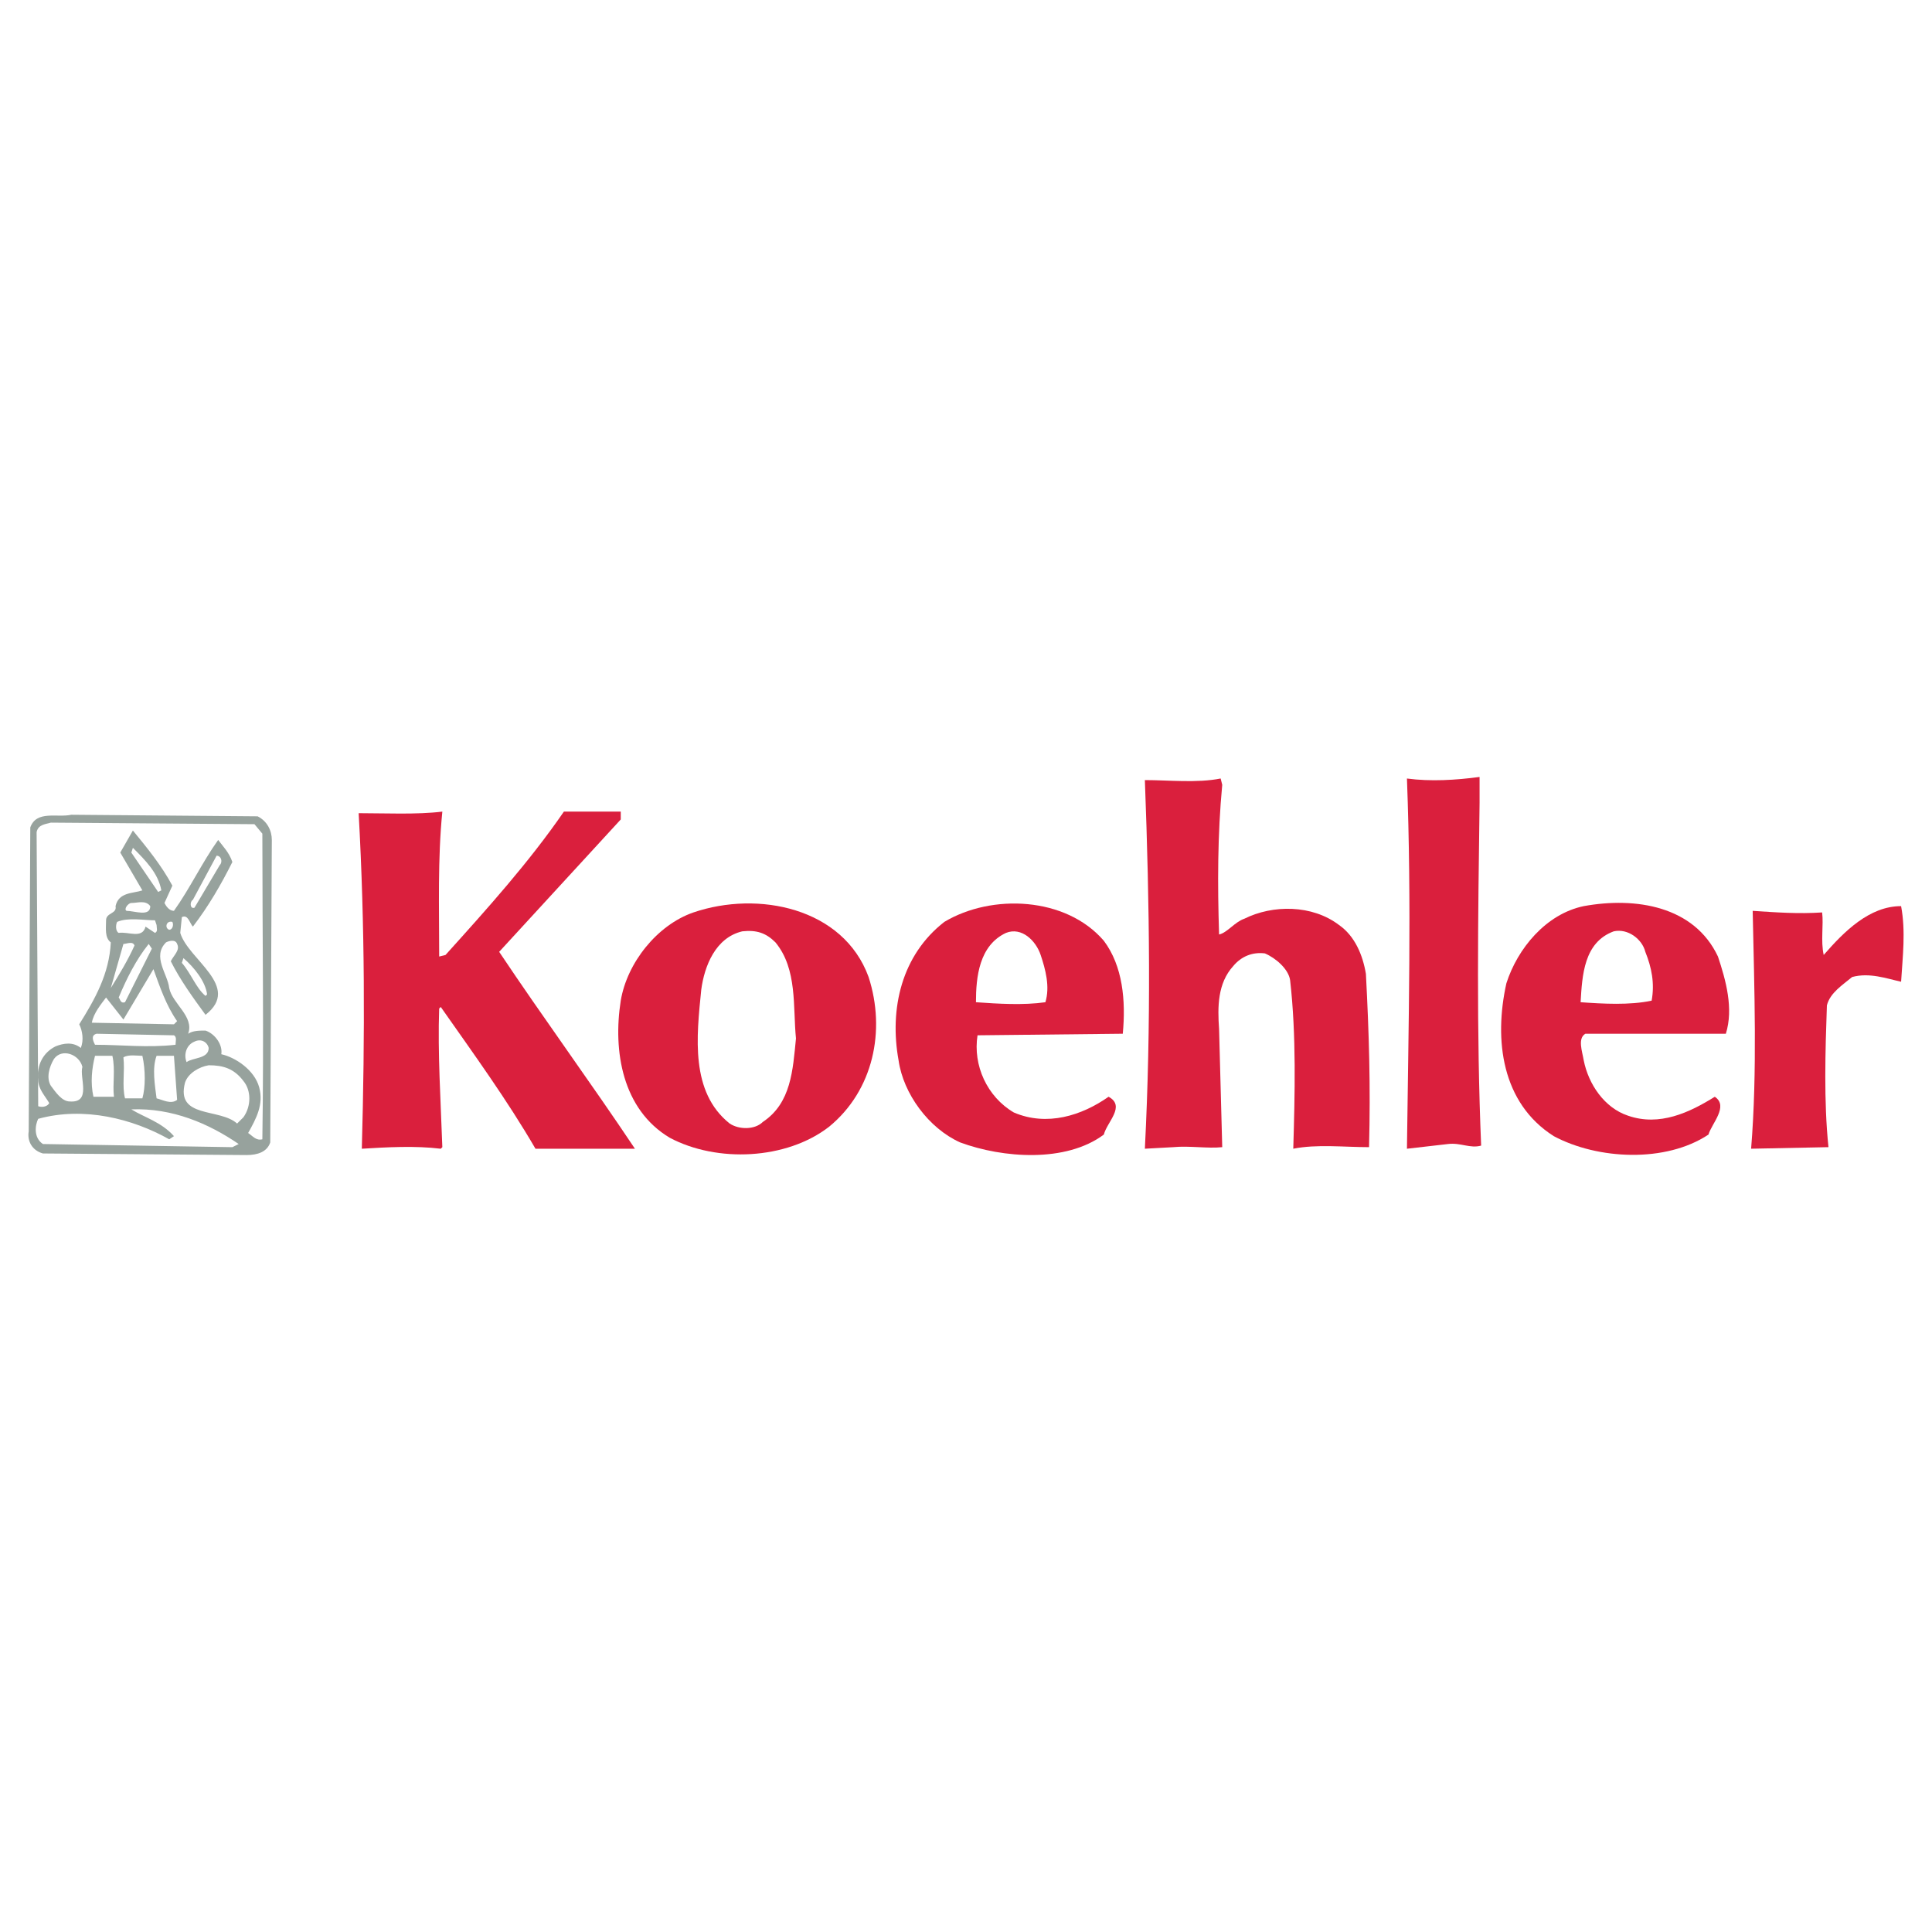
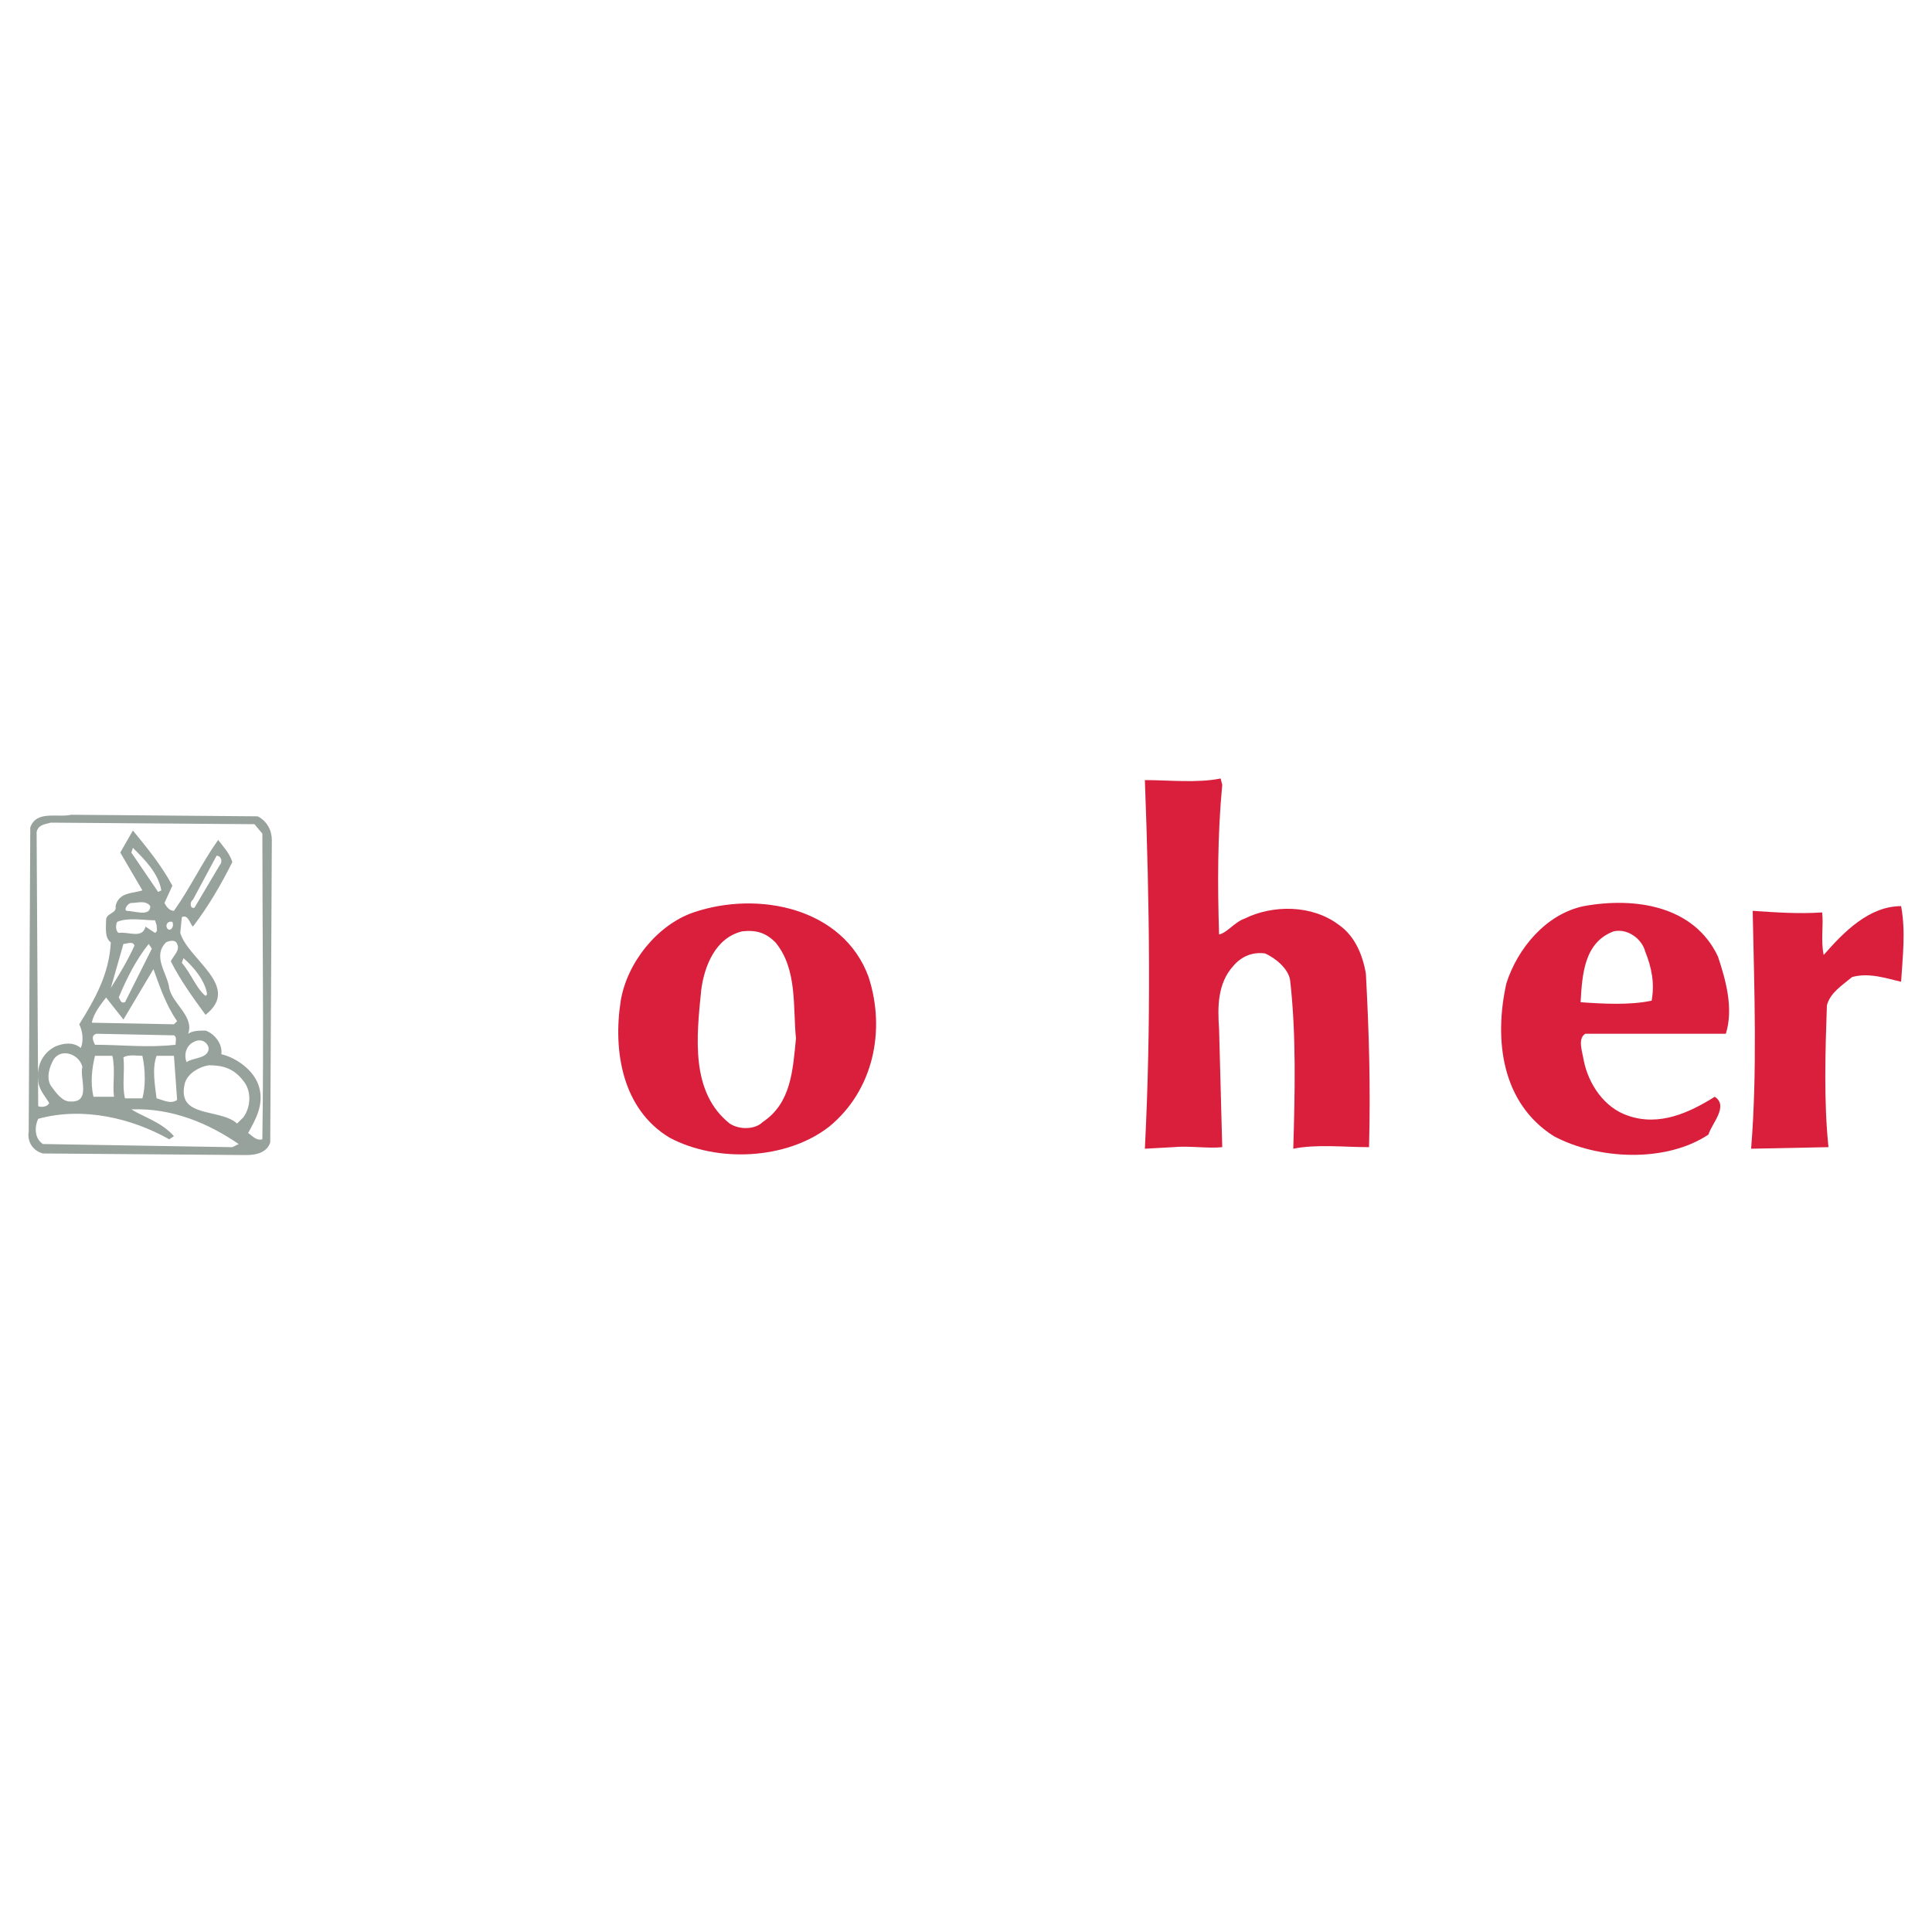
<svg xmlns="http://www.w3.org/2000/svg" version="1.0" id="Layer_1" x="0px" y="0px" width="192.756px" height="192.756px" viewBox="0 0 192.756 192.756" enable-background="new 0 0 192.756 192.756" xml:space="preserve">
  <g>
    <polygon fill-rule="evenodd" clip-rule="evenodd" fill="#FFFFFF" points="0,0 192.756,0 192.756,192.756 0,192.756 0,0  " />
-     <path fill-rule="evenodd" clip-rule="evenodd" fill="#DA1F3D" d="M147.618,80.032c-0.157,11.474-0.316,22.947,0.156,34.265   c-1.102,0.312-2.048-0.314-3.307-0.158l-4.096,0.471c0.157-12.574,0.473-24.519,0-36.937c2.361,0.316,4.882,0.158,7.246-0.156   V80.032L147.618,80.032z" />
    <path fill-rule="evenodd" clip-rule="evenodd" fill="#DA1F3D" d="M121.943,78.301c-0.473,5.031-0.473,9.903-0.315,14.933   c0.786-0.158,1.575-1.258,2.519-1.572c2.836-1.414,6.774-1.414,9.451,0.628c1.576,1.099,2.365,2.987,2.679,4.873   c0.313,5.973,0.471,11.158,0.313,17.289c-2.519,0-5.195-0.314-7.56,0.156c0.157-5.344,0.315-11.316-0.315-16.816   c-0.157-1.101-1.418-2.201-2.519-2.672c-1.261-0.157-2.364,0.314-3.15,1.258c-1.575,1.727-1.575,4.086-1.418,6.287l0.315,11.787   c-1.418,0.156-3.308-0.156-4.883,0l-2.836,0.156c0.63-12.416,0.473-24.205,0-36.779c2.362,0,5.198,0.314,7.561-0.158   L121.943,78.301L121.943,78.301z" />
-     <path fill-rule="evenodd" clip-rule="evenodd" fill="#DA1F3D" d="M44.133,80.974c-0.473,4.714-0.315,9.589-0.315,14.46l0.631-0.157   c4.252-4.714,8.347-9.273,11.812-14.304h5.672v0.785L49.802,94.964c4.41,6.601,9.137,13.046,13.546,19.646h-9.923   c-2.834-4.873-6.142-9.43-9.451-14.145l-0.157,0.156c-0.158,4.402,0.157,9.273,0.315,13.832l-0.158,0.156   c-2.521-0.312-5.355-0.156-7.875,0c0.313-11.316,0.313-22.161-0.316-33.478C38.304,81.131,41.611,81.288,44.133,80.974   L44.133,80.974z" />
    <path fill-rule="evenodd" clip-rule="evenodd" fill="#DA1F3D" d="M189.673,90.405c0.471,2.514,0.157,5.03,0,7.544   c-1.419-0.314-3.15-0.943-4.882-0.473c-0.947,0.789-2.207,1.574-2.521,2.83c-0.159,4.559-0.318,9.588,0.157,14.146l-7.718,0.156   c0.628-7.701,0.314-16.031,0.157-23.733c2.362,0.159,4.566,0.315,6.929,0.159c0.156,1.256-0.155,2.827,0.156,4.243   C184.002,92.919,186.522,90.405,189.673,90.405L189.673,90.405z" />
    <path fill-rule="evenodd" clip-rule="evenodd" fill="#DA1F3D" d="M86.66,97.477c1.733,5.346,0.473,11.318-3.937,14.934   c-4.253,3.301-11.183,3.615-15.908,1.1c-4.725-2.828-5.671-8.645-4.883-13.674c0.628-3.773,3.621-7.545,7.245-8.801   C75.634,88.833,84.14,90.563,86.66,97.477L86.66,97.477L86.66,97.477z M74.059,92.919c-2.676,0.63-3.779,3.46-4.094,5.817   c-0.474,4.715-1.104,10.217,2.834,13.359c0.945,0.629,2.52,0.629,3.308-0.158c2.835-1.885,2.993-5.186,3.307-8.33   c-0.314-3.143,0.158-6.916-2.048-9.587C76.422,93.076,75.477,92.764,74.059,92.919L74.059,92.919z" />
    <path fill-rule="evenodd" clip-rule="evenodd" fill="#DA1F3D" d="M171.401,95.435c0.787,2.358,1.575,5.187,0.787,7.702h-14.018   c-0.788,0.471-0.315,1.729-0.158,2.672c0.473,2.357,2.049,4.715,4.409,5.5c3.15,1.102,6.145-0.314,8.664-1.885   c1.416,0.943-0.314,2.672-0.631,3.773c-4.252,2.828-11.024,2.514-15.435,0.156c-5.198-3.301-5.986-9.588-4.727-15.248   c1.103-3.456,3.938-6.914,7.719-7.701C163.21,89.461,169.038,90.405,171.401,95.435L171.401,95.435L171.401,95.435z    M161.004,92.919c-2.991,1.101-3.148,4.401-3.307,7.073c2.205,0.156,4.883,0.314,7.088-0.156c0.315-1.73,0-3.301-0.631-4.872   C163.842,93.706,162.422,92.605,161.004,92.919L161.004,92.919z" />
-     <path fill-rule="evenodd" clip-rule="evenodd" fill="#DA1F3D" d="M110.13,93.861c1.89,2.518,2.204,5.975,1.89,9.275l-14.491,0.156   c-0.473,2.988,0.945,6.131,3.621,7.701c3.31,1.416,6.775,0.314,9.454-1.57c1.73,0.943-0.158,2.514-0.474,3.773   c-3.782,2.828-10.081,2.355-14.334,0.785c-3.15-1.414-5.67-4.873-6.142-8.174c-0.946-5.188,0.314-10.531,4.567-13.832   C98.946,89.148,106.348,89.461,110.13,93.861L110.13,93.861L110.13,93.861z M100.364,93.076c-2.677,1.259-2.993,4.4-2.993,6.916   c2.205,0.156,4.725,0.314,6.929,0c0.474-1.57,0-3.3-0.473-4.714C103.356,93.861,101.938,92.448,100.364,93.076L100.364,93.076z" />
    <path fill-rule="evenodd" clip-rule="evenodd" fill="#97A29D" d="M25.703,81.445c0.946,0.471,1.417,1.415,1.417,2.359   l-0.158,30.178c-0.313,0.941-1.26,1.258-2.361,1.258l-20.32-0.158c-1.103-0.312-1.575-1.258-1.417-2.201l0.158-30.333   c0.63-1.731,2.678-0.946,4.096-1.26L25.703,81.445L25.703,81.445L25.703,81.445z M25.388,82.23L5.07,82.075   c-0.473,0.156-1.259,0.156-1.417,0.944l0.158,27.349c0.471,0.156,0.944,0,1.102-0.314c-0.473-0.787-1.102-1.414-1.102-2.359   c-0.158-1.412,0.471-2.67,1.732-3.299c0.787-0.316,1.733-0.473,2.52,0.158c0.315-0.787,0.158-1.73-0.158-2.359   c1.575-2.516,2.993-5.029,3.15-8.173c-0.629-0.471-0.473-1.415-0.473-2.2s1.104-0.628,0.946-1.415   c0.314-1.415,1.731-1.256,2.676-1.572L12,85.06l1.259-2.2c1.417,1.729,2.836,3.456,3.938,5.501l-0.788,1.729   c0.158,0.314,0.474,0.785,0.945,0.785c1.575-2.201,2.836-4.872,4.412-7.072c0.472,0.628,1.102,1.256,1.418,2.2   c-1.104,2.2-2.364,4.4-3.939,6.444c-0.315-0.314-0.473-1.257-1.102-0.943l-0.158,1.571c0.787,2.673,6.143,5.346,2.52,8.174   c-1.259-1.729-2.52-3.457-3.465-5.345c0.315-0.627,0.946-1.098,0.631-1.727c-0.158-0.473-0.787-0.317-1.103-0.158   c-1.417,1.415,0.158,3.144,0.315,4.558c0.314,1.57,2.519,2.83,1.889,4.559c0.473-0.314,1.104-0.314,1.732-0.314   c0.946,0.314,1.733,1.414,1.575,2.357c1.418,0.316,3.308,1.572,3.781,3.301c0.473,1.729-0.316,3.145-1.102,4.559   c0.471,0.314,0.786,0.785,1.417,0.629c0.157-10.217,0-20.434,0-30.494L25.388,82.23L25.388,82.23L25.388,82.23z M13.26,84.589   l-0.157,0.471l2.677,3.93l0.316-0.157C15.78,87.105,14.521,85.846,13.26,84.589L13.26,84.589L13.26,84.589z M21.609,85.375   l-2.364,4.4c-0.315,0.157-0.315,0.945,0.157,0.789l2.52-4.247C22.238,86.004,22.08,85.375,21.609,85.375L21.609,85.375   L21.609,85.375z M13.103,90.091c-0.315,0-0.789,0.629-0.473,0.785c0.788,0,2.363,0.629,2.363-0.471   C14.521,89.775,13.732,90.091,13.103,90.091L13.103,90.091L13.103,90.091z M15.464,91.82c-1.102,0-2.677-0.314-3.778,0.157   c-0.158,0.314-0.158,0.942,0.157,1.1c0.945-0.157,2.362,0.629,2.678-0.628l0.944,0.628c0.315-0.157,0.158-0.471,0.158-0.785   L15.464,91.82L15.464,91.82L15.464,91.82z M17.198,91.977c0.157,0.314,0,0.787-0.314,0.787   C16.41,92.605,16.568,91.82,17.198,91.977L17.198,91.977L17.198,91.977z M12.314,94.178l-1.259,4.4   c0.788-1.258,1.733-2.829,2.363-4.243C13.26,93.861,12.63,94.178,12.314,94.178L12.314,94.178L12.314,94.178z M15.151,94.649   l-0.315-0.471c-1.259,1.571-2.206,3.457-2.993,5.343C12,99.678,12,100.148,12.472,99.992L15.151,94.649L15.151,94.649   L15.151,94.649z M18.301,95.592l-0.158,0.471c0.944,1.102,1.417,2.516,2.361,3.301l0.158-0.156   C20.505,97.949,19.403,96.535,18.301,95.592L18.301,95.592L18.301,95.592z M15.309,96.692l-2.995,5.029l-1.732-2.199   c-0.471,0.627-1.26,1.57-1.417,2.514l8.19,0.158l0.316-0.312C16.568,100.307,15.938,98.422,15.309,96.692L15.309,96.692   L15.309,96.692z M9.637,103.137c-0.63,0.156-0.315,0.785-0.158,1.1c2.678,0,5.198,0.316,8.034,0c0-0.314,0.158-0.785-0.158-0.943   L9.637,103.137L9.637,103.137L9.637,103.137z M19.403,103.922c-0.788,0.314-1.102,1.258-0.788,2.045   c0.631-0.471,2.206-0.316,2.206-1.414C20.663,103.922,20.034,103.607,19.403,103.922L19.403,103.922L19.403,103.922z M5.385,105.65   c-0.473,0.787-0.788,1.887-0.315,2.672c0.473,0.631,1.103,1.572,1.891,1.572c2.204,0.158,0.943-2.357,1.259-3.457   C7.904,105.18,6.172,104.553,5.385,105.65L5.385,105.65L5.385,105.65z M9.479,105.338c-0.315,1.256-0.473,2.672-0.157,4.086h2.048   c-0.158-1.258,0.158-2.672-0.158-4.086H9.479L9.479,105.338L9.479,105.338z M12.314,105.496c0.158,1.412-0.157,2.826,0.158,4.086   h1.733c0.316-1.102,0.316-2.83,0-4.244C13.732,105.338,12.788,105.18,12.314,105.496L12.314,105.496L12.314,105.496z    M17.355,105.338h-1.733c-0.471,1.256-0.158,2.984,0,4.244c0.631,0.154,1.417,0.627,2.049,0.154L17.355,105.338L17.355,105.338   L17.355,105.338z M20.821,106.281c-0.944,0.156-2.048,0.785-2.361,1.729c-0.946,3.615,3.463,2.514,5.196,4.086l0.631-0.629   c0.787-1.1,0.787-2.672,0-3.615C23.341,106.594,22.238,106.281,20.821,106.281L20.821,106.281L20.821,106.281z M13.103,110.682   c1.26,0.785,2.993,1.256,4.252,2.672l-0.471,0.314c-3.624-2.043-8.506-3.301-13.073-2.043c-0.315,0.627-0.474,1.885,0.471,2.514   l18.903,0.314l0.629-0.314C20.821,112.096,17.198,110.523,13.103,110.682L13.103,110.682z" />
  </g>
</svg>